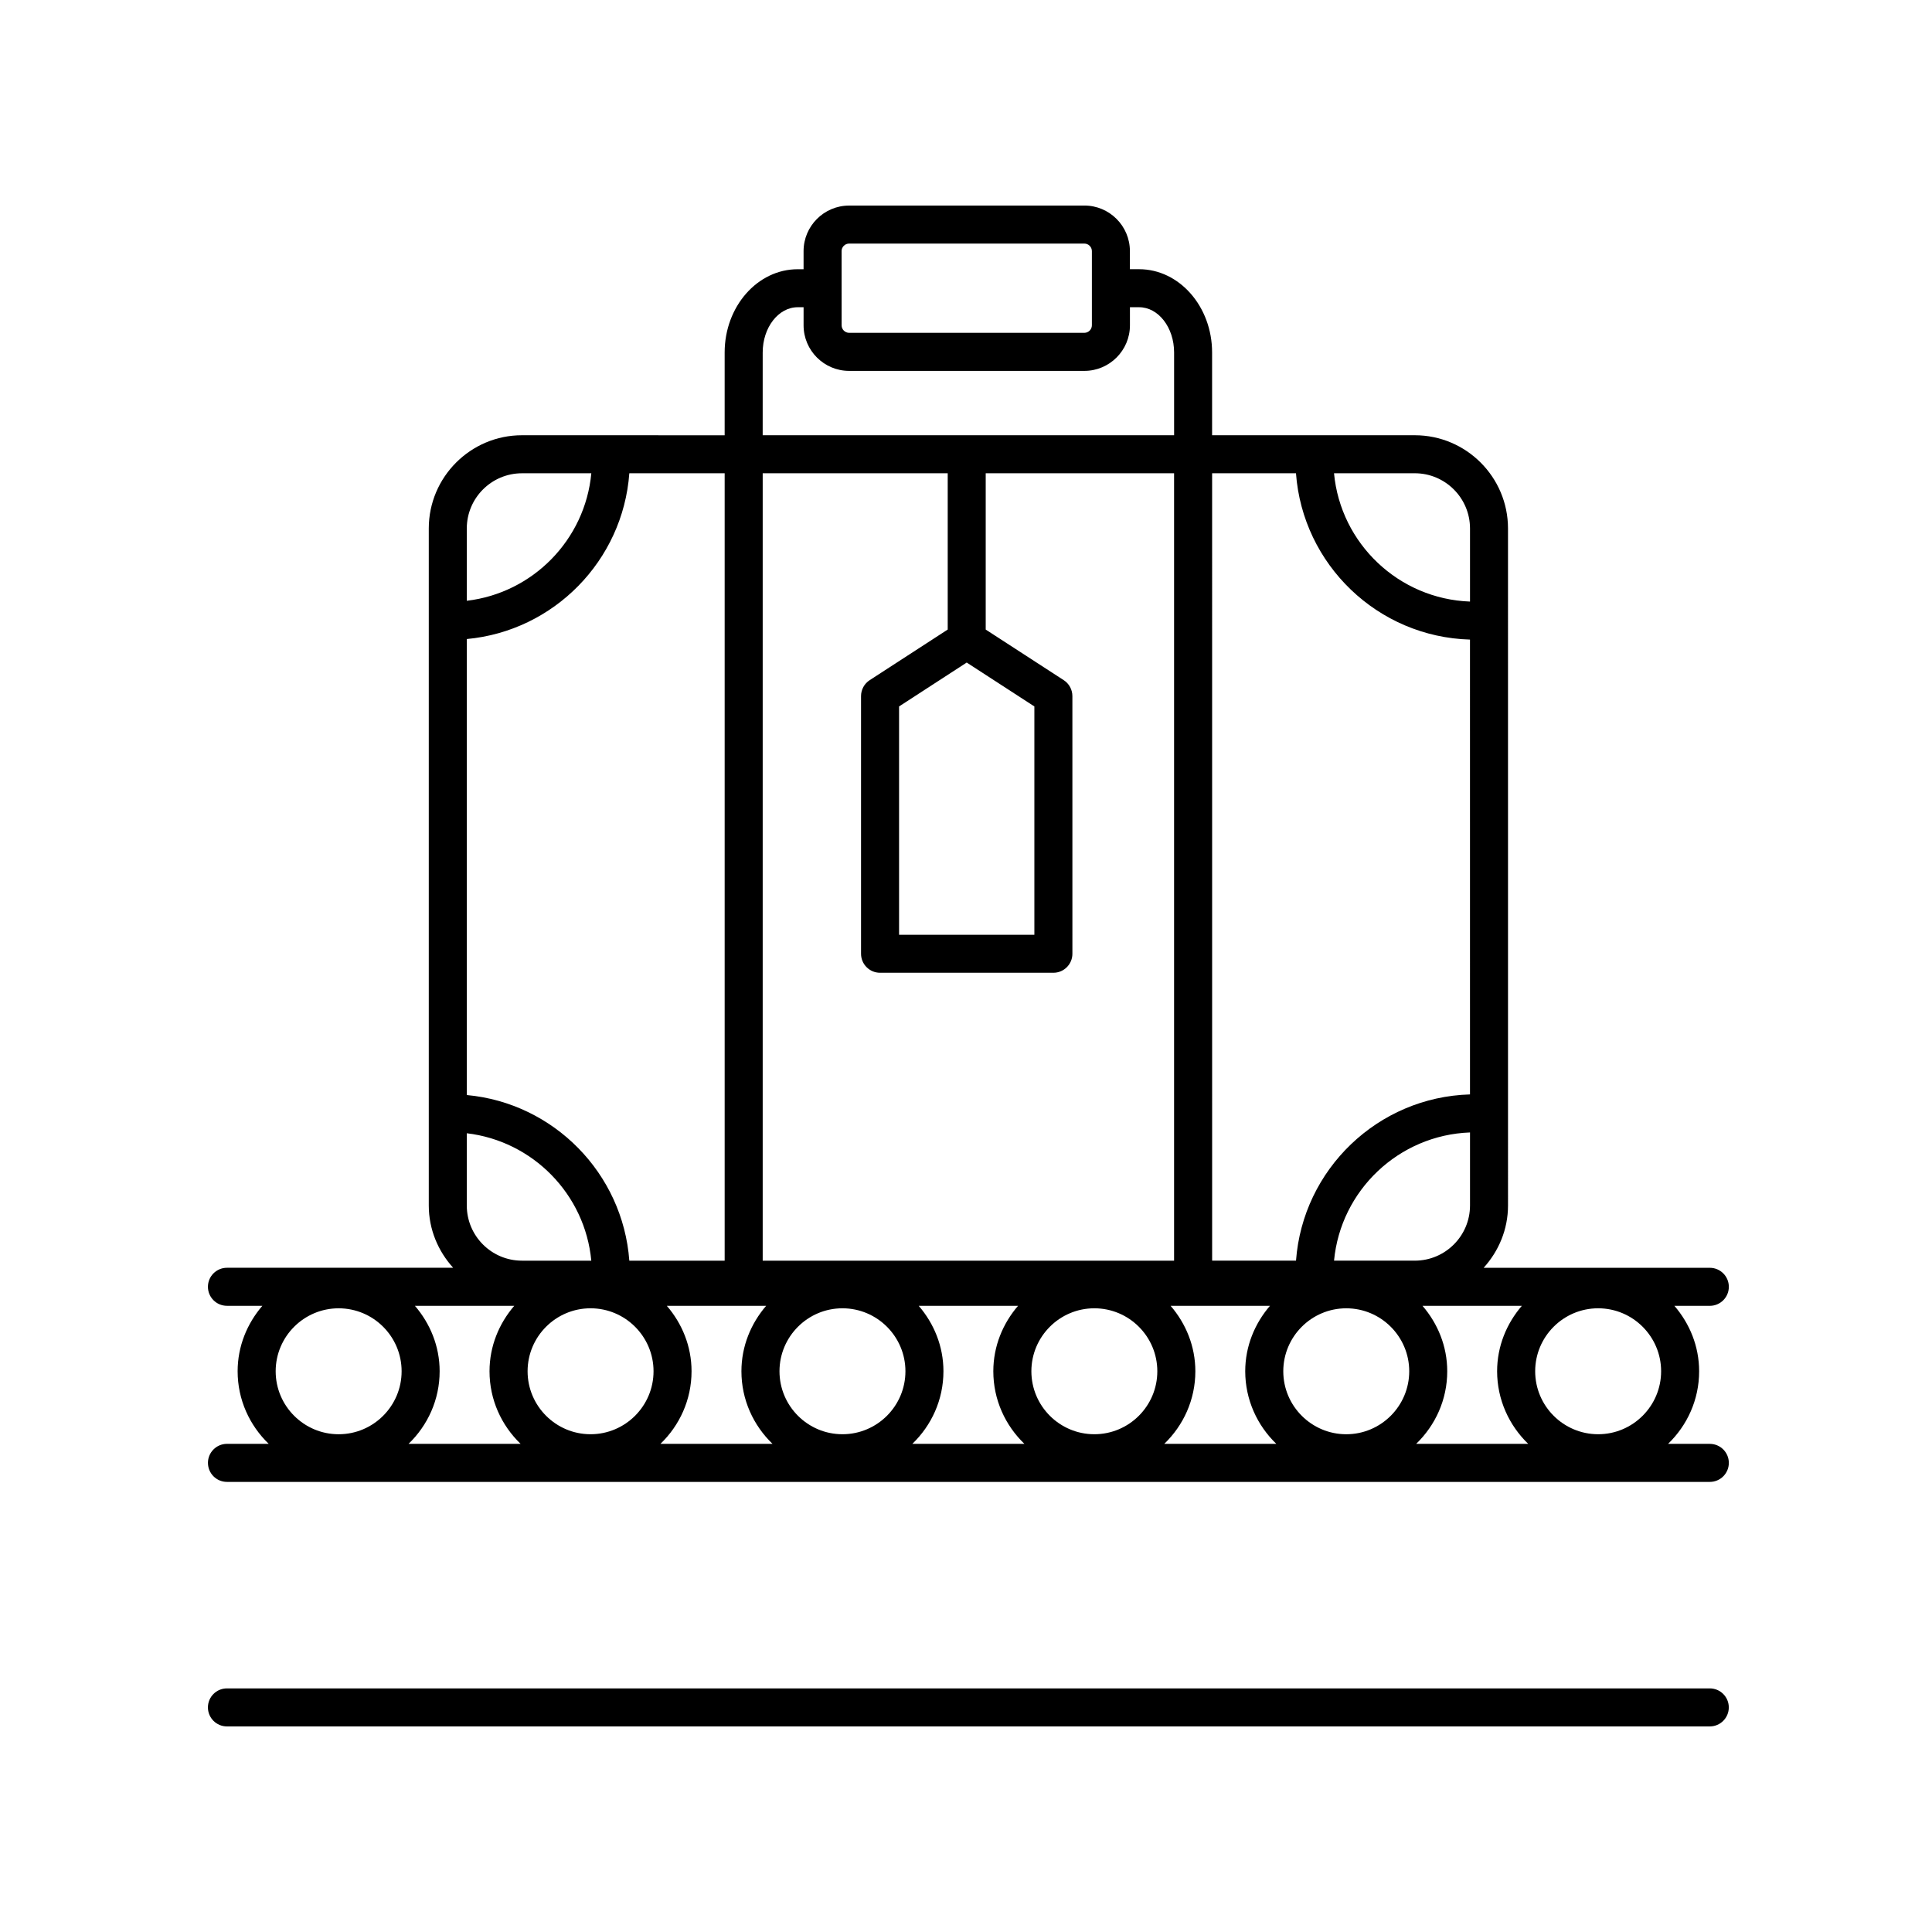
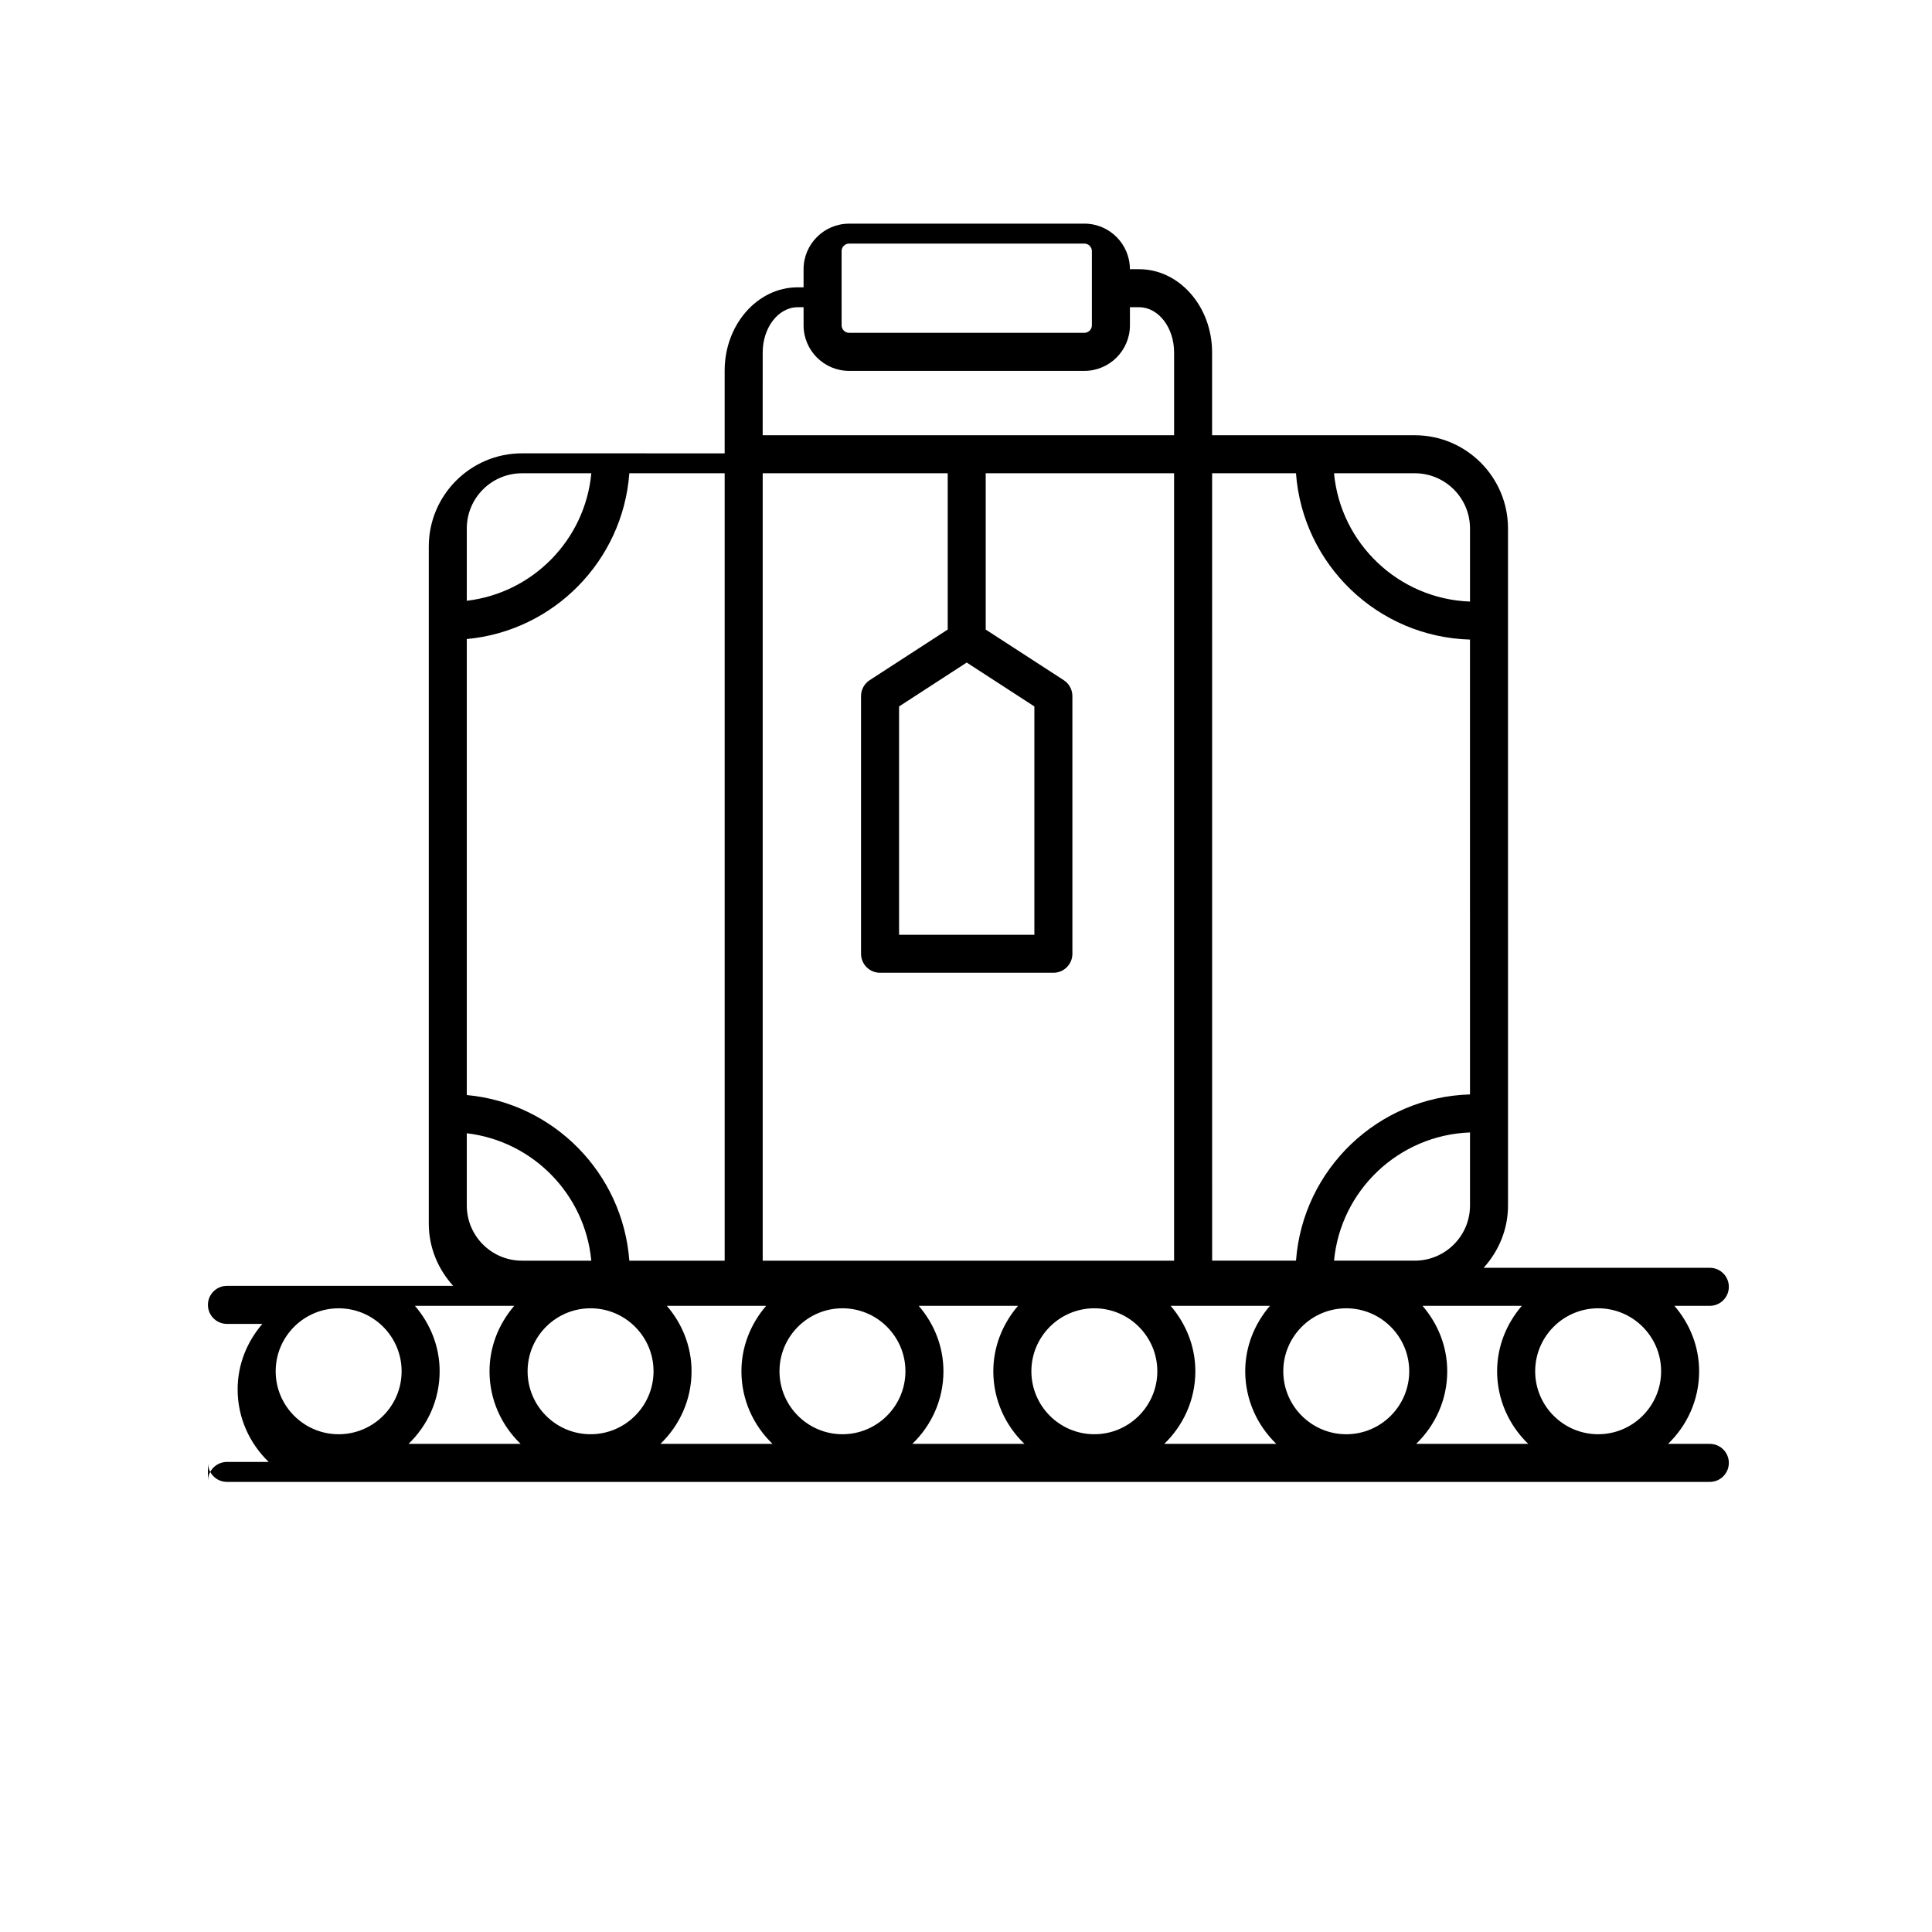
<svg xmlns="http://www.w3.org/2000/svg" fill="#000000" width="800px" height="800px" version="1.1" viewBox="144 144 512 512">
  <g>
-     <path d="m199.11 531.68c0 2.781 2.254 5.039 5.039 5.039h392.97c2.785 0 5.039-2.258 5.039-5.039s-2.254-5.039-5.039-5.039h-11.07c5.059-4.871 8.238-11.68 8.238-19.234 0-6.648-2.523-12.66-6.555-17.348h9.387c2.785 0 5.039-2.258 5.039-5.039s-2.254-5.039-5.039-5.039l-59.945 0.004c3.977-4.387 6.465-10.148 6.465-16.516l-0.004-179.42c0-13.621-11.078-24.703-24.703-24.703h-53.715v-21.938c0-12.168-8.68-22.066-19.352-22.066h-2.43v-4.793c0-6.66-5.414-12.078-12.078-12.078l-62.324 0.008c-6.66 0-12.078 5.422-12.078 12.078v4.793h-1.562c-10.672 0-19.352 9.898-19.352 22.066v21.938l-53.715-0.008c-13.617 0-24.695 11.082-24.695 24.703v179.41c0 6.375 2.488 12.133 6.465 16.516h-59.953c-2.785 0-5.039 2.258-5.039 5.039s2.254 5.039 5.039 5.039h9.387c-4.027 4.684-6.555 10.699-6.555 17.348 0 7.559 3.18 14.363 8.238 19.234h-11.07c-2.785 0.008-5.035 2.262-5.035 5.047zm68.594-87.355c17.488 2.062 31.344 16.152 32.996 33.766h-18.375c-8.066 0-14.621-6.559-14.621-14.625zm0-10.133v-120.84c23.059-2.133 41.367-20.746 43.074-43.926h25.266v208.67h-25.266c-1.719-23.168-20.02-41.773-43.074-43.898zm127.45-164.77v41.418l-20.672 13.406c-1.43 0.926-2.297 2.519-2.297 4.227v68.281c0 2.781 2.254 5.039 5.039 5.039h45.934c2.785 0 5.039-2.258 5.039-5.039l-0.004-68.281c0-1.707-0.867-3.301-2.297-4.227l-20.672-13.406v-41.418h49.918v208.67h-109.02v-208.67zm5.035 50.16 17.93 11.633v60.508h-35.855v-60.508zm133.38 114.45c-24.461 0.707-44.32 19.879-46.113 44.055h-22.227l-0.004-208.67h22.223c1.777 24.188 21.648 43.379 46.113 44.078l0.004 120.54zm0 10.078v19.352c0 8.066-6.566 14.625-14.625 14.625h-21.41c1.75-18.617 17.133-33.289 36.035-33.977zm-32.797 79.98c-9.199 0-16.688-7.488-16.688-16.688s7.488-16.688 16.688-16.688 16.688 7.488 16.688 16.688c-0.004 9.199-7.488 16.688-16.688 16.688zm-18.531 2.547h-29.699c5.059-4.871 8.238-11.68 8.238-19.234 0-6.648-2.523-12.66-6.555-17.348h26.328c-4.027 4.684-6.555 10.699-6.555 17.348 0.012 7.555 3.188 14.363 8.242 19.234zm-31.539-19.238c0 9.203-7.488 16.688-16.688 16.688-9.199 0-16.688-7.488-16.688-16.688 0-9.199 7.488-16.688 16.688-16.688 9.203 0 16.688 7.484 16.688 16.688zm-83.441-16.688c9.199 0 16.688 7.488 16.688 16.688 0 9.199-7.488 16.688-16.688 16.688s-16.688-7.488-16.688-16.688c0.004-9.203 7.488-16.688 16.688-16.688zm26.762 16.688c0-6.648-2.523-12.66-6.555-17.348h26.328c-4.027 4.684-6.555 10.699-6.555 17.348 0 7.559 3.18 14.363 8.238 19.234h-29.699c5.066-4.867 8.242-11.676 8.242-19.234zm-93.516-16.688c9.199 0 16.688 7.488 16.688 16.688 0 9.199-7.488 16.688-16.688 16.688-9.199 0-16.688-7.488-16.688-16.688 0-9.203 7.488-16.688 16.688-16.688zm26.762 16.688c0-6.648-2.523-12.66-6.555-17.348h26.328c-4.027 4.684-6.555 10.699-6.555 17.348 0 7.559 3.18 14.363 8.238 19.234h-29.699c5.062-4.867 8.242-11.676 8.242-19.234zm223.57 0c0-9.203 7.488-16.688 16.688-16.688s16.688 7.488 16.688 16.688c0 9.199-7.488 16.688-16.688 16.688-9.199-0.004-16.688-7.484-16.688-16.688zm-1.844 19.238h-29.699c5.059-4.871 8.238-11.68 8.238-19.234 0-6.648-2.523-12.66-6.555-17.348h26.328c-4.027 4.684-6.555 10.699-6.555 17.348 0.012 7.555 3.191 14.363 8.242 19.234zm-15.426-242.59v19.375c-18.906-0.691-34.301-15.375-36.039-34.004h21.41c8.062 0.004 14.629 6.562 14.629 14.629zm-166.54-73.496c0-1.102 0.902-2 2-2h62.332c1.102 0 2 0.898 2 2v19.652c0 1.102-0.902 2-2 2h-62.324c-1.102 0-2-0.898-2-2l-0.004-19.652zm-20.906 26.859c0-6.609 4.16-11.992 9.273-11.992h1.562v4.793c0 6.66 5.414 12.078 12.078 12.078h62.332c6.66 0 12.078-5.422 12.078-12.078v-4.793h2.43c5.113 0 9.273 5.375 9.273 11.992v21.938l-109.03-0.004zm-63.793 32.012h18.375c-1.641 17.625-15.496 31.73-33 33.789v-19.164c0-8.066 6.559-14.625 14.625-14.625zm-31.898 237.98c0 9.203-7.488 16.688-16.688 16.688s-16.688-7.488-16.688-16.688c0-9.199 7.488-16.688 16.688-16.688 9.203 0 16.688 7.484 16.688 16.688zm10.078 0c0-6.648-2.523-12.66-6.555-17.348h26.328c-4.027 4.684-6.555 10.699-6.555 17.348 0 7.559 3.18 14.363 8.238 19.234h-29.699c5.062-4.867 8.242-11.676 8.242-19.234z" />
-     <path d="m204.14 601.52h392.97c2.785 0 5.039-2.258 5.039-5.039s-2.254-5.039-5.039-5.039h-392.97c-2.785 0-5.039 2.258-5.039 5.039 0.004 2.781 2.254 5.039 5.039 5.039z" />
+     <path d="m199.11 531.68c0 2.781 2.254 5.039 5.039 5.039h392.97c2.785 0 5.039-2.258 5.039-5.039s-2.254-5.039-5.039-5.039h-11.07c5.059-4.871 8.238-11.68 8.238-19.234 0-6.648-2.523-12.66-6.555-17.348h9.387c2.785 0 5.039-2.258 5.039-5.039s-2.254-5.039-5.039-5.039l-59.945 0.004c3.977-4.387 6.465-10.148 6.465-16.516l-0.004-179.42c0-13.621-11.078-24.703-24.703-24.703h-53.715v-21.938c0-12.168-8.68-22.066-19.352-22.066h-2.43c0-6.66-5.414-12.078-12.078-12.078l-62.324 0.008c-6.66 0-12.078 5.422-12.078 12.078v4.793h-1.562c-10.672 0-19.352 9.898-19.352 22.066v21.938l-53.715-0.008c-13.617 0-24.695 11.082-24.695 24.703v179.41c0 6.375 2.488 12.133 6.465 16.516h-59.953c-2.785 0-5.039 2.258-5.039 5.039s2.254 5.039 5.039 5.039h9.387c-4.027 4.684-6.555 10.699-6.555 17.348 0 7.559 3.18 14.363 8.238 19.234h-11.07c-2.785 0.008-5.035 2.262-5.035 5.047zm68.594-87.355c17.488 2.062 31.344 16.152 32.996 33.766h-18.375c-8.066 0-14.621-6.559-14.621-14.625zm0-10.133v-120.84c23.059-2.133 41.367-20.746 43.074-43.926h25.266v208.67h-25.266c-1.719-23.168-20.02-41.773-43.074-43.898zm127.45-164.77v41.418l-20.672 13.406c-1.43 0.926-2.297 2.519-2.297 4.227v68.281c0 2.781 2.254 5.039 5.039 5.039h45.934c2.785 0 5.039-2.258 5.039-5.039l-0.004-68.281c0-1.707-0.867-3.301-2.297-4.227l-20.672-13.406v-41.418h49.918v208.67h-109.02v-208.67zm5.035 50.16 17.93 11.633v60.508h-35.855v-60.508zm133.38 114.45c-24.461 0.707-44.32 19.879-46.113 44.055h-22.227l-0.004-208.67h22.223c1.777 24.188 21.648 43.379 46.113 44.078l0.004 120.54zm0 10.078v19.352c0 8.066-6.566 14.625-14.625 14.625h-21.41c1.75-18.617 17.133-33.289 36.035-33.977zm-32.797 79.98c-9.199 0-16.688-7.488-16.688-16.688s7.488-16.688 16.688-16.688 16.688 7.488 16.688 16.688c-0.004 9.199-7.488 16.688-16.688 16.688zm-18.531 2.547h-29.699c5.059-4.871 8.238-11.68 8.238-19.234 0-6.648-2.523-12.66-6.555-17.348h26.328c-4.027 4.684-6.555 10.699-6.555 17.348 0.012 7.555 3.188 14.363 8.242 19.234zm-31.539-19.238c0 9.203-7.488 16.688-16.688 16.688-9.199 0-16.688-7.488-16.688-16.688 0-9.199 7.488-16.688 16.688-16.688 9.203 0 16.688 7.484 16.688 16.688zm-83.441-16.688c9.199 0 16.688 7.488 16.688 16.688 0 9.199-7.488 16.688-16.688 16.688s-16.688-7.488-16.688-16.688c0.004-9.203 7.488-16.688 16.688-16.688zm26.762 16.688c0-6.648-2.523-12.66-6.555-17.348h26.328c-4.027 4.684-6.555 10.699-6.555 17.348 0 7.559 3.18 14.363 8.238 19.234h-29.699c5.066-4.867 8.242-11.676 8.242-19.234zm-93.516-16.688c9.199 0 16.688 7.488 16.688 16.688 0 9.199-7.488 16.688-16.688 16.688-9.199 0-16.688-7.488-16.688-16.688 0-9.203 7.488-16.688 16.688-16.688zm26.762 16.688c0-6.648-2.523-12.66-6.555-17.348h26.328c-4.027 4.684-6.555 10.699-6.555 17.348 0 7.559 3.18 14.363 8.238 19.234h-29.699c5.062-4.867 8.242-11.676 8.242-19.234zm223.57 0c0-9.203 7.488-16.688 16.688-16.688s16.688 7.488 16.688 16.688c0 9.199-7.488 16.688-16.688 16.688-9.199-0.004-16.688-7.484-16.688-16.688zm-1.844 19.238h-29.699c5.059-4.871 8.238-11.68 8.238-19.234 0-6.648-2.523-12.66-6.555-17.348h26.328c-4.027 4.684-6.555 10.699-6.555 17.348 0.012 7.555 3.191 14.363 8.242 19.234zm-15.426-242.59v19.375c-18.906-0.691-34.301-15.375-36.039-34.004h21.41c8.062 0.004 14.629 6.562 14.629 14.629zm-166.54-73.496c0-1.102 0.902-2 2-2h62.332c1.102 0 2 0.898 2 2v19.652c0 1.102-0.902 2-2 2h-62.324c-1.102 0-2-0.898-2-2l-0.004-19.652zm-20.906 26.859c0-6.609 4.16-11.992 9.273-11.992h1.562v4.793c0 6.66 5.414 12.078 12.078 12.078h62.332c6.66 0 12.078-5.422 12.078-12.078v-4.793h2.43c5.113 0 9.273 5.375 9.273 11.992v21.938l-109.03-0.004zm-63.793 32.012h18.375c-1.641 17.625-15.496 31.73-33 33.789v-19.164c0-8.066 6.559-14.625 14.625-14.625zm-31.898 237.98c0 9.203-7.488 16.688-16.688 16.688s-16.688-7.488-16.688-16.688c0-9.199 7.488-16.688 16.688-16.688 9.203 0 16.688 7.484 16.688 16.688zm10.078 0c0-6.648-2.523-12.66-6.555-17.348h26.328c-4.027 4.684-6.555 10.699-6.555 17.348 0 7.559 3.18 14.363 8.238 19.234h-29.699c5.062-4.867 8.242-11.676 8.242-19.234z" />
  </g>
</svg>